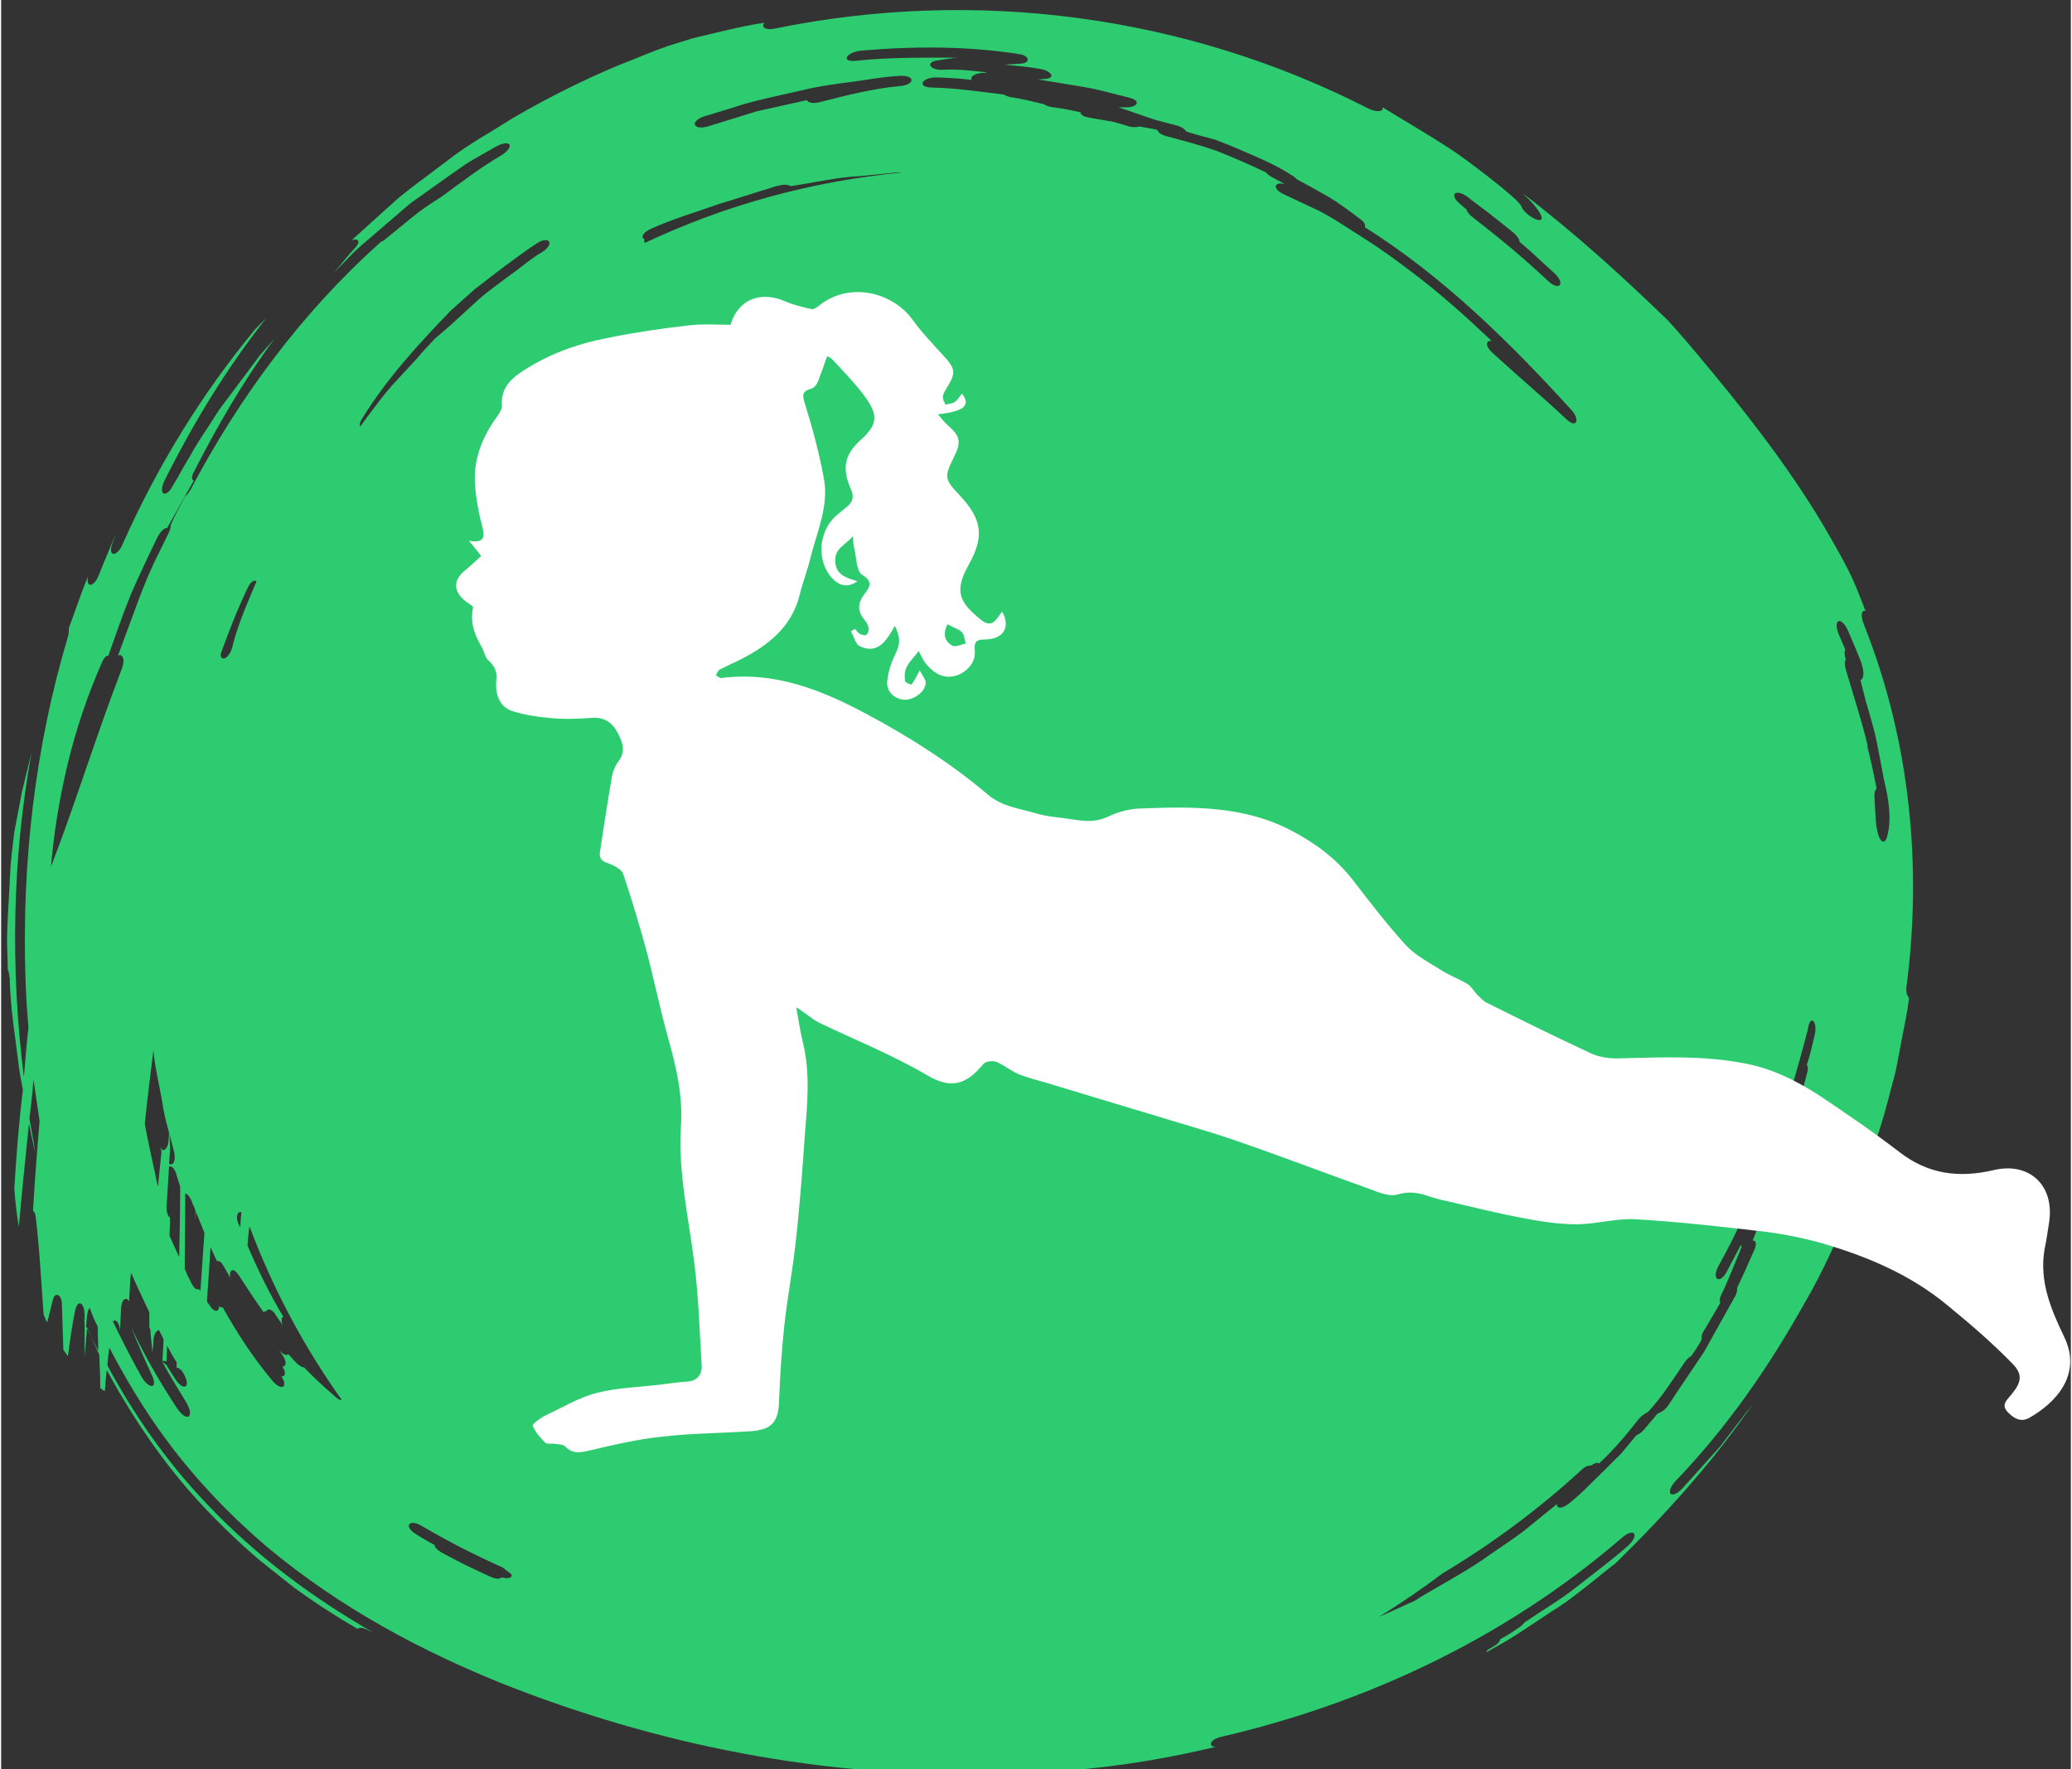
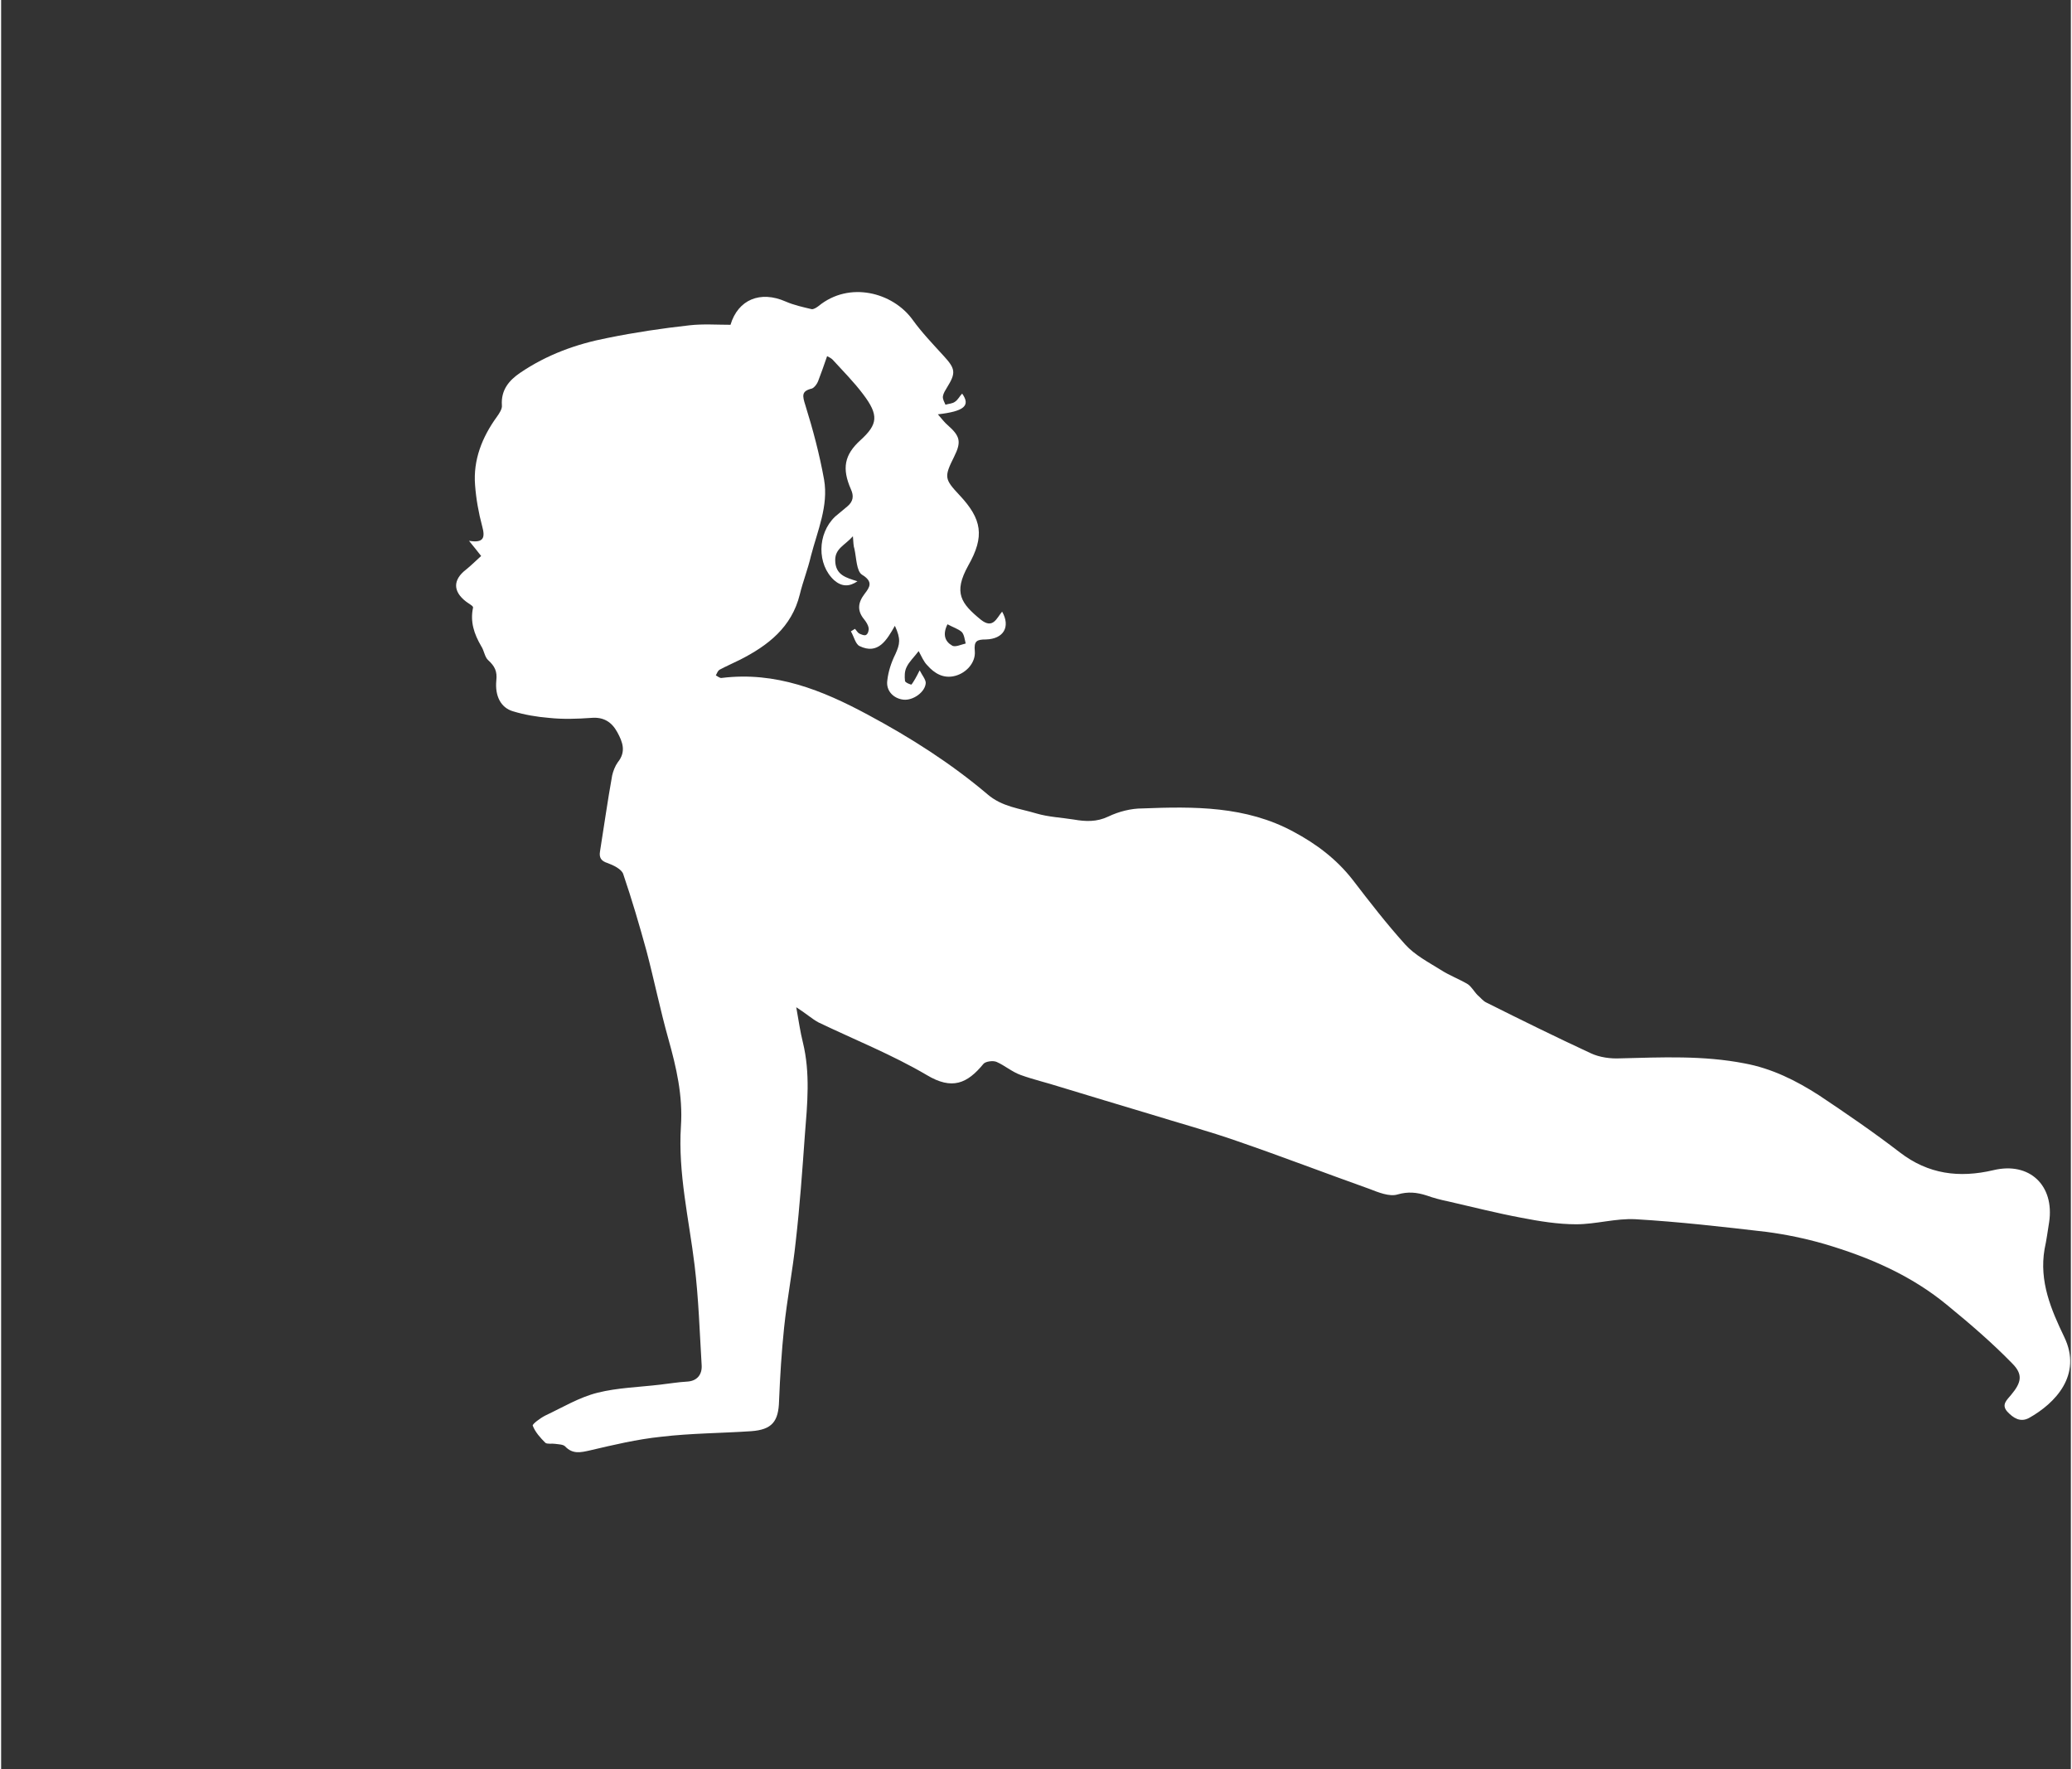
<svg xmlns="http://www.w3.org/2000/svg" version="1.1" baseProfile="tiny" id="_x2014_ŽÓť_1" x="0px" y="0px" viewBox="0 0 409.2 349.7" width="410px" height="350px" xml:space="preserve">
  <rect x="0" y="0" width="409.2" height="349.7" fill="#333333" stroke="none" />
  <g>
-     <path fill="#2ECC71" d="M376.7,195c3.1-23.4,0.8-48.4-8.4-71.5c-0.8-2-0.4-3,0.3-2.7c-1.1-2.9-2.2-5.8-3.6-8.5c0,0-1.9-3.7-5-8.9   c-3.1-5.2-7.5-11.7-12-17.6c-4.5-6-9-11.4-12.5-15.6c-3.5-4.2-6-6.9-6-6.9c-8.9-8.6-18.3-17.2-28.7-25.1c1.7,1.6,3.2,3.2,3.7,4.5   c0.7,2-3.3-0.1-4-2c-0.4-1.3-11.3-9.6-14.2-11.4c-4.3-2.8-8.8-5.4-13.2-8.1c0.3,0.8-0.9,1.1-2.7,0.3C234.1,2.9,192.6-2.4,153.2,5.6   c-2.2,0.5-3-0.3-2.3-1.1c-4.8,0.7-9.6,2-14.3,3.1c0,0-1.2,0.4-3.2,1c-2.1,0.6-4.9,1.7-8.3,3.1c-6.8,2.6-15.7,6.8-24.2,11.8   c-4.2,2.7-8.5,5-12.2,7.9c-3.7,2.8-7.3,5.4-10.1,7.7c-5.6,5-9.3,8.4-9.3,8.4c1.3-0.5,2,0.2,0.4,1.8c-1.4,1.5-2.6,3.1-3.9,4.6   l3.5-3.6c1.2-1.2,2.5-2.3,3.8-3.4l7.8-6.7l8.3-5.9c1.4-1,2.8-2,4.2-2.8l4.4-2.5c2.9-1.6,3.9-0.1,1.1,1.7c-4.1,2.4-7.9,5.3-11.7,8.1   C85,40.2,83,41.5,81.2,43l-5.5,4.5c-0.3,0.2-0.4,0.2-0.6,0.3C59.4,61.8,47,78.7,37.5,96.7c-0.4,0.7-0.8,1.2-1.1,1.4   c-1,1.9-2.1,3.8-2.9,5.8c0,0.4-0.1,1-0.5,1.7l-2.8,5.7c-1.4,3-2.6,6.1-3.7,9.1l-3.4,9.2c0.8-0.5,1.5,0.6,0.8,2.5   c-5.2,13.5-9.2,26.7-14,39.1c0,0.2-0.1,0.5-0.1,0.7c1.2-14.3,4.5-28.3,10.2-41.1c0.4-0.9,0.8-1.2,1.2-1.2c1.4-4,2.8-8,4.4-12   c1.7-3.9,3.5-7.7,5.4-11.6c0.7-1.2,1.4-1.7,1.8-1.6c1.8-3.1,3.5-6.3,5.3-9.4c-0.4-0.1-0.6-0.7,0.1-1.9c4.6-9,9.7-17.8,15.8-26.1   l-2.9,3.3l-2.6,3.5L43.1,81c-0.8,1.2-1.5,2.4-2.3,3.6c-1.3,1.9-2.5,3.8-3.6,5.8c-0.8,1.3-1.6,2.7-2.3,4l-1.3,2.2   c-1.3,1.9-2.5,0.9-1.3-1.6c5.6-11.2,12.2-22.1,20.1-32.1L50.3,65C39.6,77.9,30.8,92.3,24,107.6c-1.1,2.6-3,2.5-2-0.2l0.7-2   c-1.1,2.8-2.3,5.5-3.4,8.3c-1,2.5-2.6,2.5-2.1,0.2c-1.4,3.3-2.5,6.8-3.8,10.2c0,0.5,0,1.1-0.2,1.8c-6.5,21.7-9.1,44.5-8.4,67.2   c0.1,3.3,0.3,6.7,0.6,10c-0.4,3.3-0.6,6.5-0.9,9.8c-2.7-21.4-2.3-43.1,1.5-64.1c-0.6,2.6-1.3,5.2-1.9,7.8l-1.5,7.9   c0,0-0.2,1.7-0.5,4.2c-0.3,2.5-0.4,5.9-0.6,9.3c-0.2,3.4-0.4,6.8-0.3,9.3c0.1,2.6,0.1,4.3,0.1,4.3c0.2,0.4,0.3,1,0.4,1.8   c0.1,5.8,1.1,11.6,1.8,17.4c0.2,1.5,0.5,3.1,0.8,4.6C3.5,221.9,3,228.5,2.6,235c0.2,2.6,0.5,5.1,0.9,7.5c0.6-6.8,1.3-13.6,2-20.4   c0.4,2,0.8,4,1.3,5.9c-0.4-2.3-0.8-4.6-1.2-6.9c0.3-2.6,0.6-5.1,0.8-7.7c0.4,2.7,0.8,5.5,1.2,8.2c-0.8,9-1.3,17.7-1.3,17.7   c0.2,0.2,0.4,0.4,0.5,1c0.8,6.4,1.1,13,1.6,19.5c0.2,0.5,0.4,1.1,0.7,1.6c0.4-1.4,0.7-2.8,1.1-4.4c0.4-1.7,1.7-1.2,1.8,0.6l0.3,9.2   c0.3,0.4,0.6,0.9,0.9,1.3c0.4-3,0.8-6,1.4-8.9c0.5-2.6,1.9-1.7,1.9,0.7l0,1.3l-0.4-0.9c0.1,0.3,0.3,0.7,0.4,1l0,6.8   c0.2-1.9,0.3-3.8,0.5-5.7c0.8,1.8,1.6,3.6,2.4,5.4c0.1,2.2,0.2,4.4,0.2,6.6c0.3,0.2,0.6,0.4,0.9,0.6c0.1-1.4,0.2-2.8,0.4-4.2   c0,0.1,0.1,0.1,0.1,0.2c0,0,1.6,3.1,4.4,7.6c2.8,4.5,6.9,10.5,11.7,16c4.8,5.5,10,10.4,14,13.8c4.1,3.3,6.8,5.4,6.8,5.4   c4.1,3,8.3,5.7,12.6,8.2c0.3-0.4,1.2-0.3,2.6,0.5l0.3,0.1c-11.5-6.6-22.9-14.9-32.9-25.5c-7.9-8.3-14.4-17.7-19.5-27.2   c0.1-1.2,0.2-2.3,0.4-3.5c3.3,6.3,7,12.5,11.4,18.4c5.8,7.8,12.6,14.9,19.8,21c14.5,12.1,30.3,20.4,46,26.8   c31.1,12.4,64.5,19,98.3,18c0.3,0,0.4,0.1,0.6,0.1c0.3-0.1,0.6-0.1,1.1-0.2c13.9-0.1,27.8-1.9,41.5-5.2c-1.6-0.1-1.1-1.5,1.2-2   c28.3-6.6,55.7-19.2,79-39.2c2.5-2.3,3.8-0.8,1.3,1.5c-3.2,2.8-6.7,5.4-10,8c-3.4,2.7-6.9,4.7-10.4,7.1c-0.3,0.3-0.4,0.5-0.8,0.8   c-1.3,0.9-2.6,1.8-4,2.5c-0.1,0.5-0.5,1-1.6,1.6l-1,0.6c0,0.2-0.1,0.3-0.3,0.5c0,0,1.7-1,4.2-2.4c2.5-1.5,5.7-3.7,8.9-5.8   c3.3-2,6.4-4.6,8.7-6.4c2.3-1.9,3.9-3.1,3.9-3.1c10-9.8,19.3-20.1,27.2-31.6l-6.6,8.6l-7.3,8.1c-2.3,2.5-3.7,1.1-1.4-1.4   c10.1-10.5,18.4-22.5,25.5-35.2c3.7-6.3,6.5-12.9,9.5-19.5c2.5-6.8,5.2-13.6,7-20.7l1.3-4.9c0.4-1.7,0.7-3.4,1-5   c0.6-3.4,1.4-6.7,1.8-10.1C376.7,196.6,376.6,196,376.7,195z M46.9,241.9c-0.6-1.6-0.1-2.5,0.6-2.3c-0.1,1-0.2,2.1-0.2,3.1   C47.2,242.4,47,242.1,46.9,241.9z M29.9,229.5c-0.5-2.5-1.1-4.9-1.5-7.4c0.5-4.8,1.1-9.6,1.7-14.5c0.3,3.3,1.1,6.6,1.7,9.9   c0.3,2.2,0.8,4.3,1.4,6.4l-0.1,1.5c-0.1,1.6-0.8,2.1-1.3,1.9c-0.1-0.2-0.2-0.4-0.3-0.6l0.2,1l-0.7,6.9   C30.6,232.9,30.3,231.2,29.9,229.5z M33.2,230l0.2-2.6l-0.1-3.2c0.3,1.2,0.6,2.4,0.9,3.5C34.6,229.4,34,230.6,33.2,230z    M48.7,116.3c0.6-1.4,1.4-1.7,1.8-1.4c-1.8,4.3-3.7,8.5-4.8,13c-0.6,2.3-2.3,3-2.3,1.4C45,124.8,46.7,120.5,48.7,116.3z    M32.7,238.6l0.5-8c0.5-0.2,1.1,0.3,1.5,1.7c0.2,0.8,0.5,1.5,0.7,2.3c0,4.6-0.1,9.2-0.2,13.9c-0.6-1.4-1.3-2.8-1.9-4.2   c0-1.2,0.1-2.4,0.1-3.6C33,240.4,32.7,239.8,32.7,238.6z M289.9,38.9c0,0,2.3,1.8,4.6,3.5c2.3,1.8,4.5,3.6,4.5,3.6   c0.9,0.8,1.2,1.4,1.2,1.8c0,0,1.8,1.5,3.5,3.1c1.7,1.6,3.4,3.1,3.4,3.1c2.3,2.2,0.9,3.6-1.3,1.5c0,0-3.5-3.3-7.2-6.4   C294.9,46,291,43,291,43c-0.8-0.6-1.2-1.2-1.3-1.6l-1.5-1.3C286.2,38.3,287.7,37.3,289.9,38.9z M170.1,10   c10.5-0.9,21.1-0.9,31.2,0.7c2.1,0.3,2.4,1.9-0.1,1.9c-1,0.1-1.9,0.1-2.8,0.2c2.3,0.2,4.6,0.4,6.9,0.8c2.1,0.3,3.5,1.8,1.1,2   l-1.4,0.1l9.1,1.5c3,0.5,6,1.4,8.9,2.1c2.5,0.6,1.6,1.9-0.4,1.9l-1.7,0l7.3,2.5l4.2,1.1c1.1,0.3,1.7,0.8,1.9,1.2   c1.9,0.6,3.8,1.1,5.7,1.6c1.8,0.7,3.6,1.4,5.4,2.2c3.5,1.5,7.1,3,10.3,5.2c0.2,0.1,0.3,0.3,0.4,0.4c2.2,1.2,4.4,2.4,6.5,3.6   c2.1,1.3,4.1,2.8,6.1,4.3c0.9,0.7,1.1,1.2,0.9,1.6c15.7,9.9,28.8,22.9,41,36.3c1.6,1.9,0.8,3.5-1.1,1.7c-4.8-4.5-9.8-8.7-14.7-13.2   c-1.5-1.4-1.2-2.5-0.1-2.3c-5.2-4.9-10.5-9.7-16.3-14c-2.9-2.2-5.8-4.3-8.8-6.2c-3.1-1.9-6-4-9.2-5.6l-6.8-3.2   c-2.4-1.1-1.9-2.6,0.2-2c-0.7-0.4-1.4-0.8-2.2-1.2c-0.8-0.4-1.2-0.7-1.5-1.1c-3.1-1.5-6.3-2.9-9.6-4.2c-3.3-1.2-6.8-2.1-10.2-3   c-1-0.3-1.5-0.7-1.7-1.2c0-0.1-3.6-0.7-3.6-0.7c-0.6,0.2-1.5,0.2-2.3-0.1l-2.7-0.8l-4.6-0.8c-1.4-0.2-2-0.6-2-1.1   c-1.8-0.4-3.6-0.8-5.5-1c-0.8-0.1-1.3-0.3-1.7-0.6c-2.2-0.5-4.4-1.1-6.6-1.4c-0.6-0.1-1-0.3-1.3-0.5c-4.8-0.6-9.6-1.3-14.4-1.4   c-3-0.1-1.8-2.1,1.2-2c2.3,0.1,4.5,0.2,6.8,0.5c-0.4-0.6,0.5-1.3,2.2-1.4c0.3,0,0.5,0,0.8-0.1c-2.9-0.3-5.8-0.7-8.8-0.5   c-2.5,0.1-3.6-1.6-0.7-1.9c1.3-0.2,2.5-0.4,3.7-0.5c-6.6,0-13.4-0.1-20,0.6C165.9,12.4,167,10.3,170.1,10z M139,23   c0,0,2.4-0.7,5.9-1.8c3.5-1.2,8.4-2.2,13.2-3.3c4.8-1.2,9.8-1.6,13.4-2.2c3.7-0.6,6.1-0.7,6.1-0.7c3.1-0.2,3.2,1.7,0.2,2   c-5.4,0.5-10.5,1.8-15.6,3.1c-1.6,0.5-2.7,0.2-2.9-0.3c0,0-5,1.1-9.9,2.2c-4.9,1.5-9.7,3-9.7,3C136.8,25.8,136.1,24,139,23z    M128.3,45.3c4.4-2,9.2-3.4,13.7-5c0,0,3-0.9,6.1-1.9c1.5-0.5,3-0.9,4.2-1.3c1.1-0.4,1.9-0.5,1.9-0.5c1-0.2,1.6,0,1.9,0.2   c4.7-0.7,9.2-1.8,13.9-2l7-0.7l1.2,0c-18,1.7-35.2,6.5-50.9,13.9c-0.2-0.2-0.2-0.4-0.1-0.7C126.5,47,126.7,46.1,128.3,45.3z    M105.9,48.1c2.5-1.6,3.6,0.1,1.1,1.7c-2.3,1.3-4.2,3.1-6.4,4.6c-2.1,1.6-4.3,3.1-6.2,4.8l-5.8,5.3L85.7,67L83,69.9   c-0.1,0.1-0.1,0.2-0.2,0.3c0,0-1.8,2-4.6,5c-2.2,2.3-4.7,5.7-7.2,9.1c-0.2-0.3-0.1-0.9,0.4-1.6C76.2,74.9,82.5,68,89,61.3l4.6-4.1   C97.6,54.1,101.7,50.9,105.9,48.1z M19.2,267c-0.8-1.6-1.6-3.2-2.4-4.8c0.1-0.7,0.1-1.5,0.2-2.2c0.1-0.6,0.2-1.1,0.5-1.5   c0.3,0.7,0.5,1.4,0.8,2.1c0.3,0.6,0.5,1.1,0.8,1.6C19.1,263.8,19.2,265.4,19.2,267z M34.8,278.4c-3.5-5.3-6.6-10.7-9.2-16.3   c1.3,3.2,2.7,6.5,4.2,9.7c1.4,3.1-0.9,2.8-2.4-0.3c0-0.1-0.2-0.4-0.3-0.6c-0.1-0.1-0.2-0.2-0.2-0.3c-1.7-3.1-3.3-6.3-4.8-9.4   c0.6-0.6,1.4,0.4,1.4,2l0.2-4.4c0.1-2.1,1-2.5,1.6-1.6l0.2-3.6c0-0.7,0.1-1.3,0.2-2c1.1,2.6,2.4,5.2,3.6,7.8c0,1,0,2,0,2.9   c0.1,0.2,0.1,0.3,0.2,0.6c0.1,1.5,0.3,2.9,0.4,4.4c0.1-0.8,0.2-1.5,0.2-2.3c0.1-1.3,0.6-2,1.1-2.1c0.3,0.6,0.6,1.2,0.9,1.8   c0,0.1,0,0.2,0,0.4c-0.1,1.3-0.1,2.5-0.2,3.8c0.1,0,0.1,0.1,0.1,0.2c0.2-0.2,0.5-0.1,0.7,0.1c0-1.1,0.1-2.1,0.1-3.2   c0.6,1.1,1.2,2.2,1.9,3.3c0,0.4,0,0.8,0,1.1c0.3-0.1,0.6,0.1,0.8,0.5c0-0.1,0-0.2,0-0.3c0.2,0.3,0.3,0.5,0.5,0.8   c1.7,2.8,0.1,3.9-1.7,1l-1.7-2.7c-0.3-0.1-0.6-0.4-0.9-0.8c1.5,2.8,3.2,5.5,4.9,8.3C38.3,280.1,36.8,281.3,34.8,278.4z M37.7,253.8   l-0.3-0.6l0,0l-0.1-0.2c-0.4-0.7-0.7-1.5-1-2.2c0-4.9,0.1-10,0.1-14.9c0.4,0.1,0.9,0.6,1.3,1.6c0.2,0.6,0.5,1.1,0.7,1.7   c0,0.7,0,1.5,0,2.2c0-0.6,0.1-1.3,0.1-1.9c0.6,1.4,1.1,2.8,1.7,4.2c-0.3,3.8-0.5,7.6-0.8,11.5l-0.3-0.4   C38.8,255,38.2,254.8,37.7,253.8z M66.2,276.2c-2.2-1.9-4.3-3.8-6.3-5.9c-0.3,0-0.7-0.2-1.2-0.6c-0.7-0.6-1.3-1.4-1.9-2   c-0.3,0.3-1.1,0.1-1.9-0.9l0.7,1c1,1.5,0.7,2.4,0,2.3c0.8,1.3,0.6,2-0.2,2c1.4,2,0.1,3-1.7,0.9c-3.8-4.5-7-9.4-9.9-14.6   c-0.2,0.1-0.4,0-0.7-0.2c0,1.1-0.9,1.4-1.9-0.2l-0.5-0.7c0.2-3.6,0.5-7.2,0.7-10.8c0.4,0.9,0.8,1.9,1.3,2.8c0.4-0.1,0.8,0.1,1.3,1   l1.3,2.3c-0.3-1.6,0.6-2.2,1.7-0.5c1.6,2.5,3.2,4.9,4.9,7.3c0.1-0.2,0.3-0.2,0.5-0.2c0.3-0.6,1.2-0.5,2,0.9   c0.4,0.6,0.8,1.2,1.3,1.9c-0.4-0.9-0.3-1.6,0.1-1.7c-2.7-4.5-5-9.2-7.1-14.1c0.1-1.3,0.2-2.5,0.4-3.8c4.6,12.3,10.8,23.9,18.3,34.4   C67.1,276.7,66.7,276.7,66.2,276.2z M99,311.8c-0.4,0.3-1,0.4-2.2-0.1c0,0-2.4-1.1-4.9-2.3c-2.4-1.2-4.8-2.5-4.8-2.5   c-1-0.6-1.4-1.1-1.4-1.5c0,0-0.9-0.5-1.8-1c-0.9-0.5-1.8-1.1-1.8-1.1c-2.6-1.5-1.5-3.2,1-1.7c0,0,3.9,2.3,8,4.4   c3.6,1.8,7.2,3.5,8,3.8c0.6,0.5,1.2,0.9,1.8,1.4C101.1,311.8,100.4,312.2,99,311.8z M358.5,204.8c-0.5,1.9-0.8,3.8-1.5,5.6   c0.2,0.4,0.3,1,0,1.9l-1.9,7.3c-0.7,2.4-1.6,4.7-2.3,7.1c-1.4,4.8-3.4,9.3-5.3,14c0.1,0.4,0.2,0.9-0.1,1.5c0,0-0.2,0.8-0.5,1.5   c-0.3,0.7-0.6,1.5-0.6,1.5c0.6,0,0.9,0.6,0.3,1.9c-1.1,2.5-2.2,5-3.4,7.5c0.1,0.3,0,0.8-0.3,1.5c0,0-3.1,5.5-6.2,11.1   c-3.6,5.3-7.1,10.6-7.1,10.6c-0.7,1-1.5,1.4-2.1,1.6c-0.9,1.1-1.8,2.1-2.7,3.2c-0.5,0.6-1,0.9-1.5,1.1c-1,1.2-2,2.4-3,3.6l-3.3,3.3   c-2.3,2.2-4.4,4.5-6.9,6.5c-1.6,1.3-2.6,1.1-2.5,0.2l-6.4,5.2c-2.2,1.7-4.4,3.1-6.7,4.7c-4.4,3.2-9.2,5.7-13.9,8.5   c-0.1,0-0.1,0.1-0.1,0.1c0,0-0.5,0.3-1,0.6c-0.5,0.3-1.1,0.5-1.1,0.5c-0.1,0-0.1,0-0.2,0.1c-2,0.9-3.9,1.8-5.8,2.6   c4.4-2.7,8.6-5.6,12.6-8.6c9.7-5.8,18.9-12.6,27.4-20.4c0.8-0.8,1.4-0.9,1.9-0.9c0.8-0.5,1.3-0.7,1.6-0.4c2.8-2.6,5.3-5.5,7.7-8.6   c0.6-0.8,1.4-1.3,2-1.6c2.7-2.9,4.8-6.2,7.1-9.6c0.5-0.8,1-1.2,1.5-1.5c0.7-1,1.4-2.1,2-3.2c-0.1-0.5,0-1.1,0.6-2   c1.1-1.8,2.1-3.6,3.1-5.3c-0.2-0.3-0.2-0.8,0.2-1.6c1.5-3.1,2.7-6.3,4-9.4c-0.1-0.1-0.1-0.3-0.1-0.5l-2.8,5.3   c-1.4,2.7-3.1,1.6-1.7-1c8.2-14.7,13.5-30.6,17.7-46.8C357.6,200.3,359.3,201.9,358.5,204.8z M372.8,165.6   c-0.3,0.9-0.9,1.1-1.4,0.1c-0.9-1.9-0.8-5-1-7.4c-0.1-1.4,0-2.1,0.4-2.4c-0.6-3.2-1.4-6.6-1.8-8.2c0.4-0.1-4.2-15-4.2-15   c-0.4-1.3-0.3-2-0.1-2.4c-0.1-0.3-0.2-0.6-0.2-0.8c-0.1-0.6,0-0.8,0.1-1.1l-1.2-2.8c-1.4-3.2,0.4-4,1.8-0.8c0,0,2.9,6.7,2.7,6.7   c0.5,1.6,0.3,2.8-0.3,2.9c0.4,1.6,0.8,3.2,1,4c0,0,0.3,1,0.7,2.4c0.4,1.4,1,3.4,1.4,5.3c0.8,3.9,1.5,7.8,1.5,7.8   C373.3,158.3,373.8,162.4,372.8,165.6z" />
-   </g>
+     </g>
  <path fill="#FFFFFF" d="M157.2,199.1c0.5,2.8,0.8,4.9,1.3,6.9c1.5,6.1,0.9,12.2,0.4,18.4c-0.5,7-1,14-1.8,21  c-0.6,5.7-1.7,11.3-2.3,17c-0.5,4.8-0.8,9.6-1,14.5c-0.1,4.1-1.4,5.7-5.5,6c-5.9,0.4-11.9,0.4-17.8,1.1c-4.8,0.5-9.4,1.6-14.1,2.7  c-1.8,0.4-3.4,0.8-4.9-0.8c-0.4-0.4-1.3-0.4-2-0.5c-0.6-0.1-1.5,0.1-1.9-0.2c-1-1-2-2.1-2.5-3.4c-0.1-0.3,1.5-1.5,2.5-2  c3.4-1.6,6.7-3.6,10.3-4.5c4-1,8.2-1.1,12.4-1.6c1.8-0.2,3.5-0.5,5.3-0.6c2-0.1,3-1.4,2.9-3.2c-0.4-6.6-0.6-13.2-1.4-19.8  c-1.1-9.1-3.3-18.2-2.7-27.5c0.4-6-0.9-11.6-2.5-17.3c-1.6-5.7-2.8-11.6-4.3-17.3c-1.4-5.1-2.9-10.2-4.6-15.2c-0.3-1-2-1.8-3.1-2.2  c-1.3-0.4-1.7-1.1-1.5-2.3c0.8-5,1.5-10,2.4-15c0.2-0.9,0.6-1.9,1.1-2.6c1.7-2.1,1-4-0.1-6c-1.1-2-2.7-3-5.1-2.8  c-2.8,0.2-5.6,0.3-8.4,0c-2.4-0.2-4.8-0.6-7.1-1.3c-2.4-0.7-3.6-3-3.3-6.1c0.2-1.8-0.3-2.8-1.6-4c-0.7-0.6-0.8-1.9-1.4-2.8  c-1.4-2.4-2.2-4.8-1.6-7.6c0.1-0.3-0.9-0.8-1.4-1.2c-2.6-2-2.6-4.3,0-6.3c1-0.8,2-1.8,3-2.7c-0.8-1-1.4-1.8-2.4-3  c3,0.5,3.2-0.7,2.6-2.9c-0.7-2.6-1.2-5.4-1.4-8.1c-0.4-5,1.4-9.5,4.3-13.5c0.5-0.7,1.1-1.6,1-2.3c-0.2-3,1.4-4.9,3.6-6.4  c5.3-3.6,11.1-5.7,17.3-6.9c5.4-1.1,10.8-1.9,16.2-2.5c2.7-0.3,5.4-0.1,8.1-0.1c1.5-5,5.9-6.8,10.9-4.6c1.6,0.7,3.4,1.1,5.1,1.5  c0.4,0.1,1-0.3,1.4-0.6c6.1-5,14.7-2.7,18.6,2.7c1.8,2.5,4,4.8,6.1,7.1c2.4,2.6,2.5,3.4,0.7,6.3c-0.3,0.5-0.7,1.1-0.8,1.7  c-0.1,0.6,0.3,1.2,0.5,1.7c0.6-0.2,1.4-0.2,1.9-0.6c0.6-0.4,0.9-1.1,1.4-1.6c1.7,2.4,0.4,3.5-4.8,4.1c0.8,0.9,1.3,1.6,1.9,2.1  c2.5,2.2,2.8,3.3,1.3,6.3c-2,4-1.9,4.4,1.1,7.6c4.4,4.7,5,8.1,1.7,13.9c-3,5.4-1.4,7.5,2.5,10.7c2.4,1.9,3.1-0.3,4.2-1.6  c1.7,3,0.3,5.4-3.2,5.5c-1.8,0-2.4,0.3-2.2,2.3c0.2,2.2-1.6,4.3-3.9,4.9c-2.3,0.6-4.1-0.5-5.5-2.1c-0.7-0.7-1.1-1.7-1.7-2.8  c-0.9,1.2-1.9,2.1-2.4,3.2c-0.4,0.8-0.4,1.8-0.3,2.7c0,0.3,1.2,0.8,1.3,0.7c0.5-0.7,0.9-1.4,1.6-2.8c0.5,1,1.2,1.8,1.2,2.5  c-0.1,1.8-2.5,3.5-4.4,3.3c-1.9-0.2-3.5-1.7-3.2-3.8c0.2-1.8,0.8-3.6,1.6-5.2c0.9-2,1.1-3-0.1-5.6c-1.6,2.8-3.3,5.8-7,4  c-0.8-0.4-1.1-1.9-1.7-2.9c0.3-0.2,0.5-0.3,0.8-0.5c0.3,0.3,0.5,0.7,0.8,0.9c0.4,0.2,1.1,0.5,1.4,0.3c0.4-0.2,0.6-1,0.5-1.4  c-0.1-0.6-0.5-1.2-0.9-1.7c-1.4-1.7-1.2-3.3,0.1-5c1-1.3,1.8-2.4-0.5-3.8c-1.1-0.7-1.1-3.3-1.5-5.1c-0.2-0.6-0.2-1.2-0.3-2.5  c-1.6,1.8-3.5,2.4-3.5,4.7c0,3,2.2,3.5,4.4,4.2c-1.6,1.1-3.1,1.1-4.6-0.2c-3.4-3.1-3.4-9.2,0.2-12.6c0.8-0.7,1.6-1.3,2.4-2  c1.2-1,1.3-2.1,0.7-3.4c-1.8-4.1-1.3-6.8,1.9-9.7c3.4-3.1,3.7-4.9,0.5-9.1c-1.8-2.4-4-4.6-6-6.8c-0.3-0.3-0.7-0.5-1.1-0.7  c-0.6,1.8-1.2,3.4-1.8,5c-0.2,0.5-0.7,1.2-1.2,1.4c-2.1,0.5-1.9,1.4-1.3,3.3c1.5,4.8,2.8,9.7,3.7,14.7c0.9,5.2-1.3,10.1-2.6,15.1  c-0.6,2.6-1.6,5.1-2.2,7.6c-1.6,6.5-6.3,10.1-11.8,12.9c-1.4,0.7-2.8,1.3-4.1,2c-0.3,0.2-0.5,0.7-0.7,1.1c0.4,0.2,0.8,0.6,1.2,0.5  c10.6-1.3,19.8,2.4,28.9,7.3c8.4,4.5,16.4,9.6,23.6,15.7c2.9,2.5,6.4,2.8,9.7,3.8c2.4,0.7,4.9,0.8,7.4,1.2c2.3,0.4,4.5,0.5,6.8-0.6  c2.1-1,4.5-1.6,6.7-1.6c10.2-0.4,20.5-0.5,29.9,4.6c4.5,2.4,8.5,5.4,11.7,9.5c3.3,4.3,6.7,8.7,10.4,12.8c1.9,2.1,4.6,3.5,7,5  c1.7,1.1,3.6,1.8,5.3,2.8c0.8,0.5,1.3,1.5,2,2.2c0.6,0.5,1.1,1.2,1.8,1.5c6.8,3.4,13.7,6.8,20.6,10c1.7,0.8,3.9,1.1,5.8,1  c8.2-0.2,16.4-0.6,24.6,1c5.4,1,10.2,3.4,14.7,6.3c5.4,3.6,10.8,7.3,16,11.3c5.6,4.3,11.7,5.1,18.5,3.5c7.1-1.7,12.1,3,11,10.3  c-0.3,1.8-0.5,3.5-0.9,5.3c-1.1,6.4,1.3,12,3.9,17.4c3.6,7.5-1.8,13.1-7,16c-1.7,0.9-3.1,0-4.3-1.3c-1.2-1.4,0-2.3,0.8-3.3  c2-2.4,2.4-4,0.2-6.2c-4-4.1-8.3-7.8-12.7-11.4c-7.2-6-15.6-9.6-24.4-12.2c-3.8-1.1-7.7-1.9-11.5-2.4c-8.6-1-17.3-2-25.9-2.5  c-3.9-0.2-7.8,1-11.7,1c-3.6,0-7.3-0.6-10.9-1.3c-4.8-0.9-9.5-2.1-14.3-3.2c-1.5-0.3-3-0.7-4.4-1.2c-1.9-0.6-3.6-0.8-5.7-0.2  c-1.6,0.5-3.8-0.4-5.6-1.1c-8.7-3.1-17.3-6.4-26-9.4c-5.7-2-11.6-3.6-17.4-5.4c-6-1.8-12-3.6-17.9-5.4c-2.5-0.8-5.1-1.4-7.6-2.3  c-1.7-0.6-3.2-1.9-4.8-2.6c-0.7-0.3-2.2-0.1-2.6,0.4c-3.2,3.9-6.2,5.2-11.2,2.2c-6.8-4-14.3-7-21.4-10.4  C160.3,201.4,159.1,200.3,157.2,199.1z M187.1,123.4c-1,2-0.5,3.4,0.9,4.2c0.6,0.4,1.8-0.2,2.7-0.4c-0.2-0.8-0.3-1.8-0.8-2.3  C189.2,124.3,188.2,124,187.1,123.4z" />
</svg>